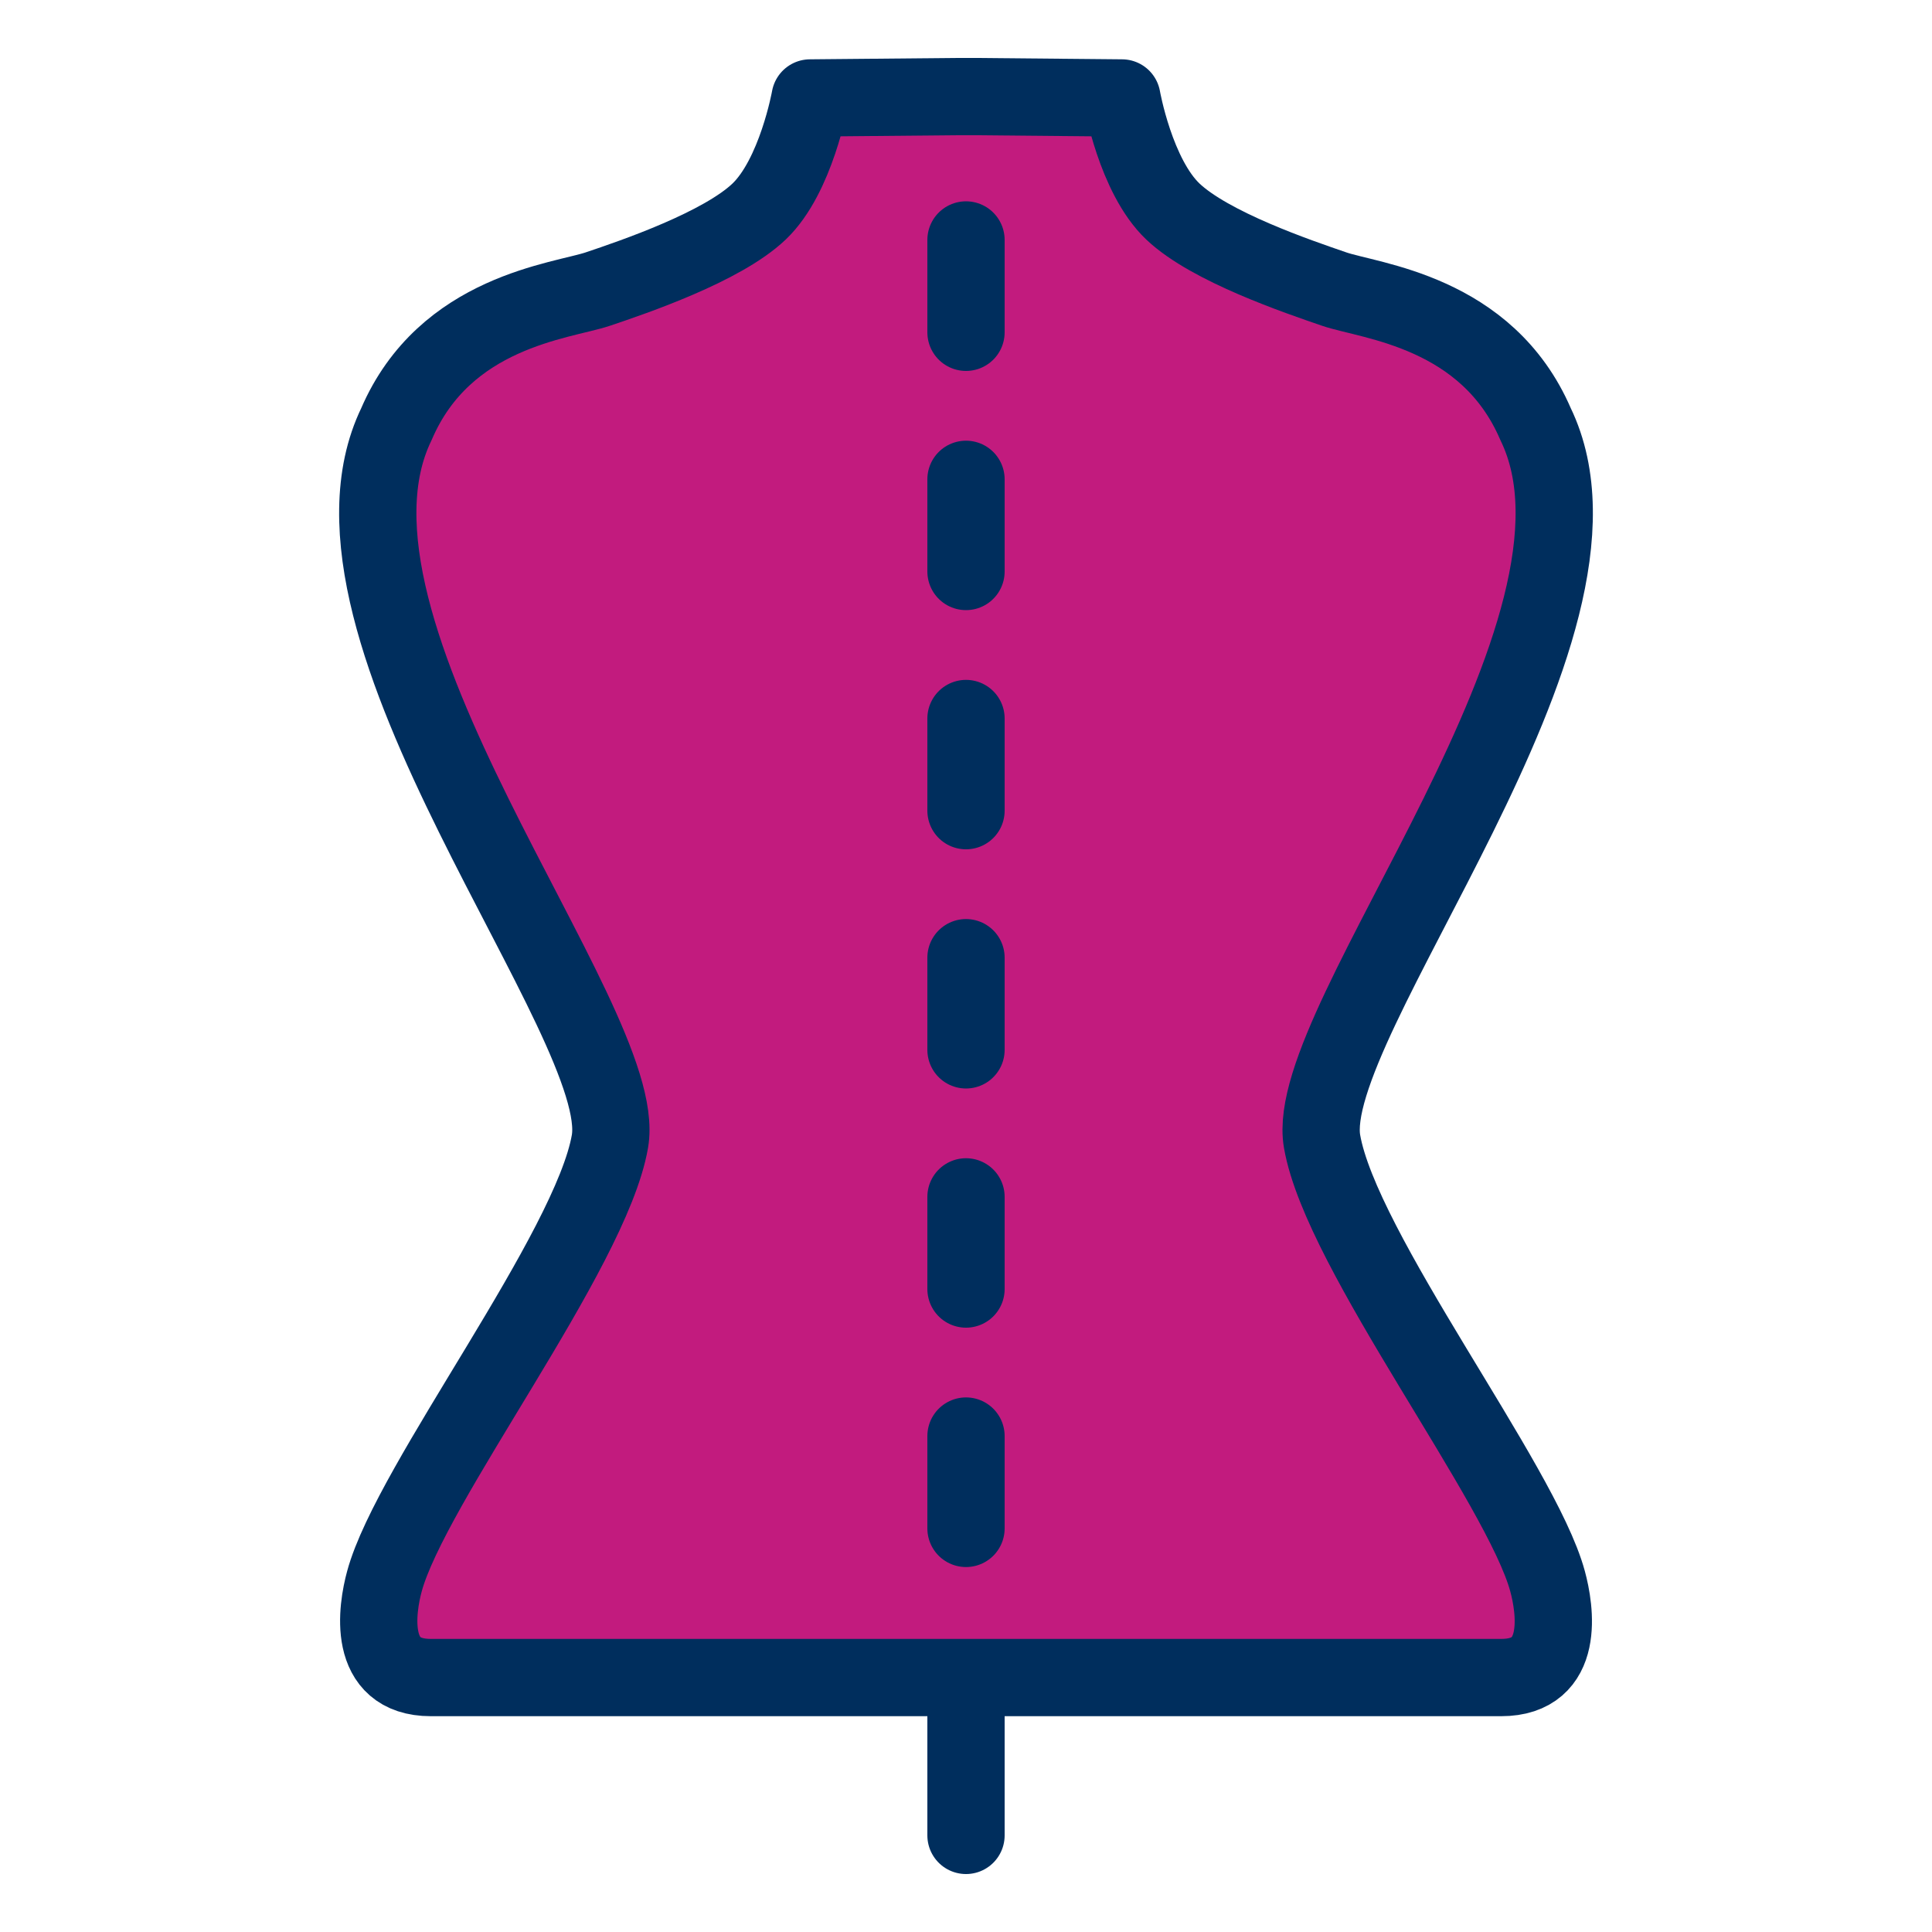
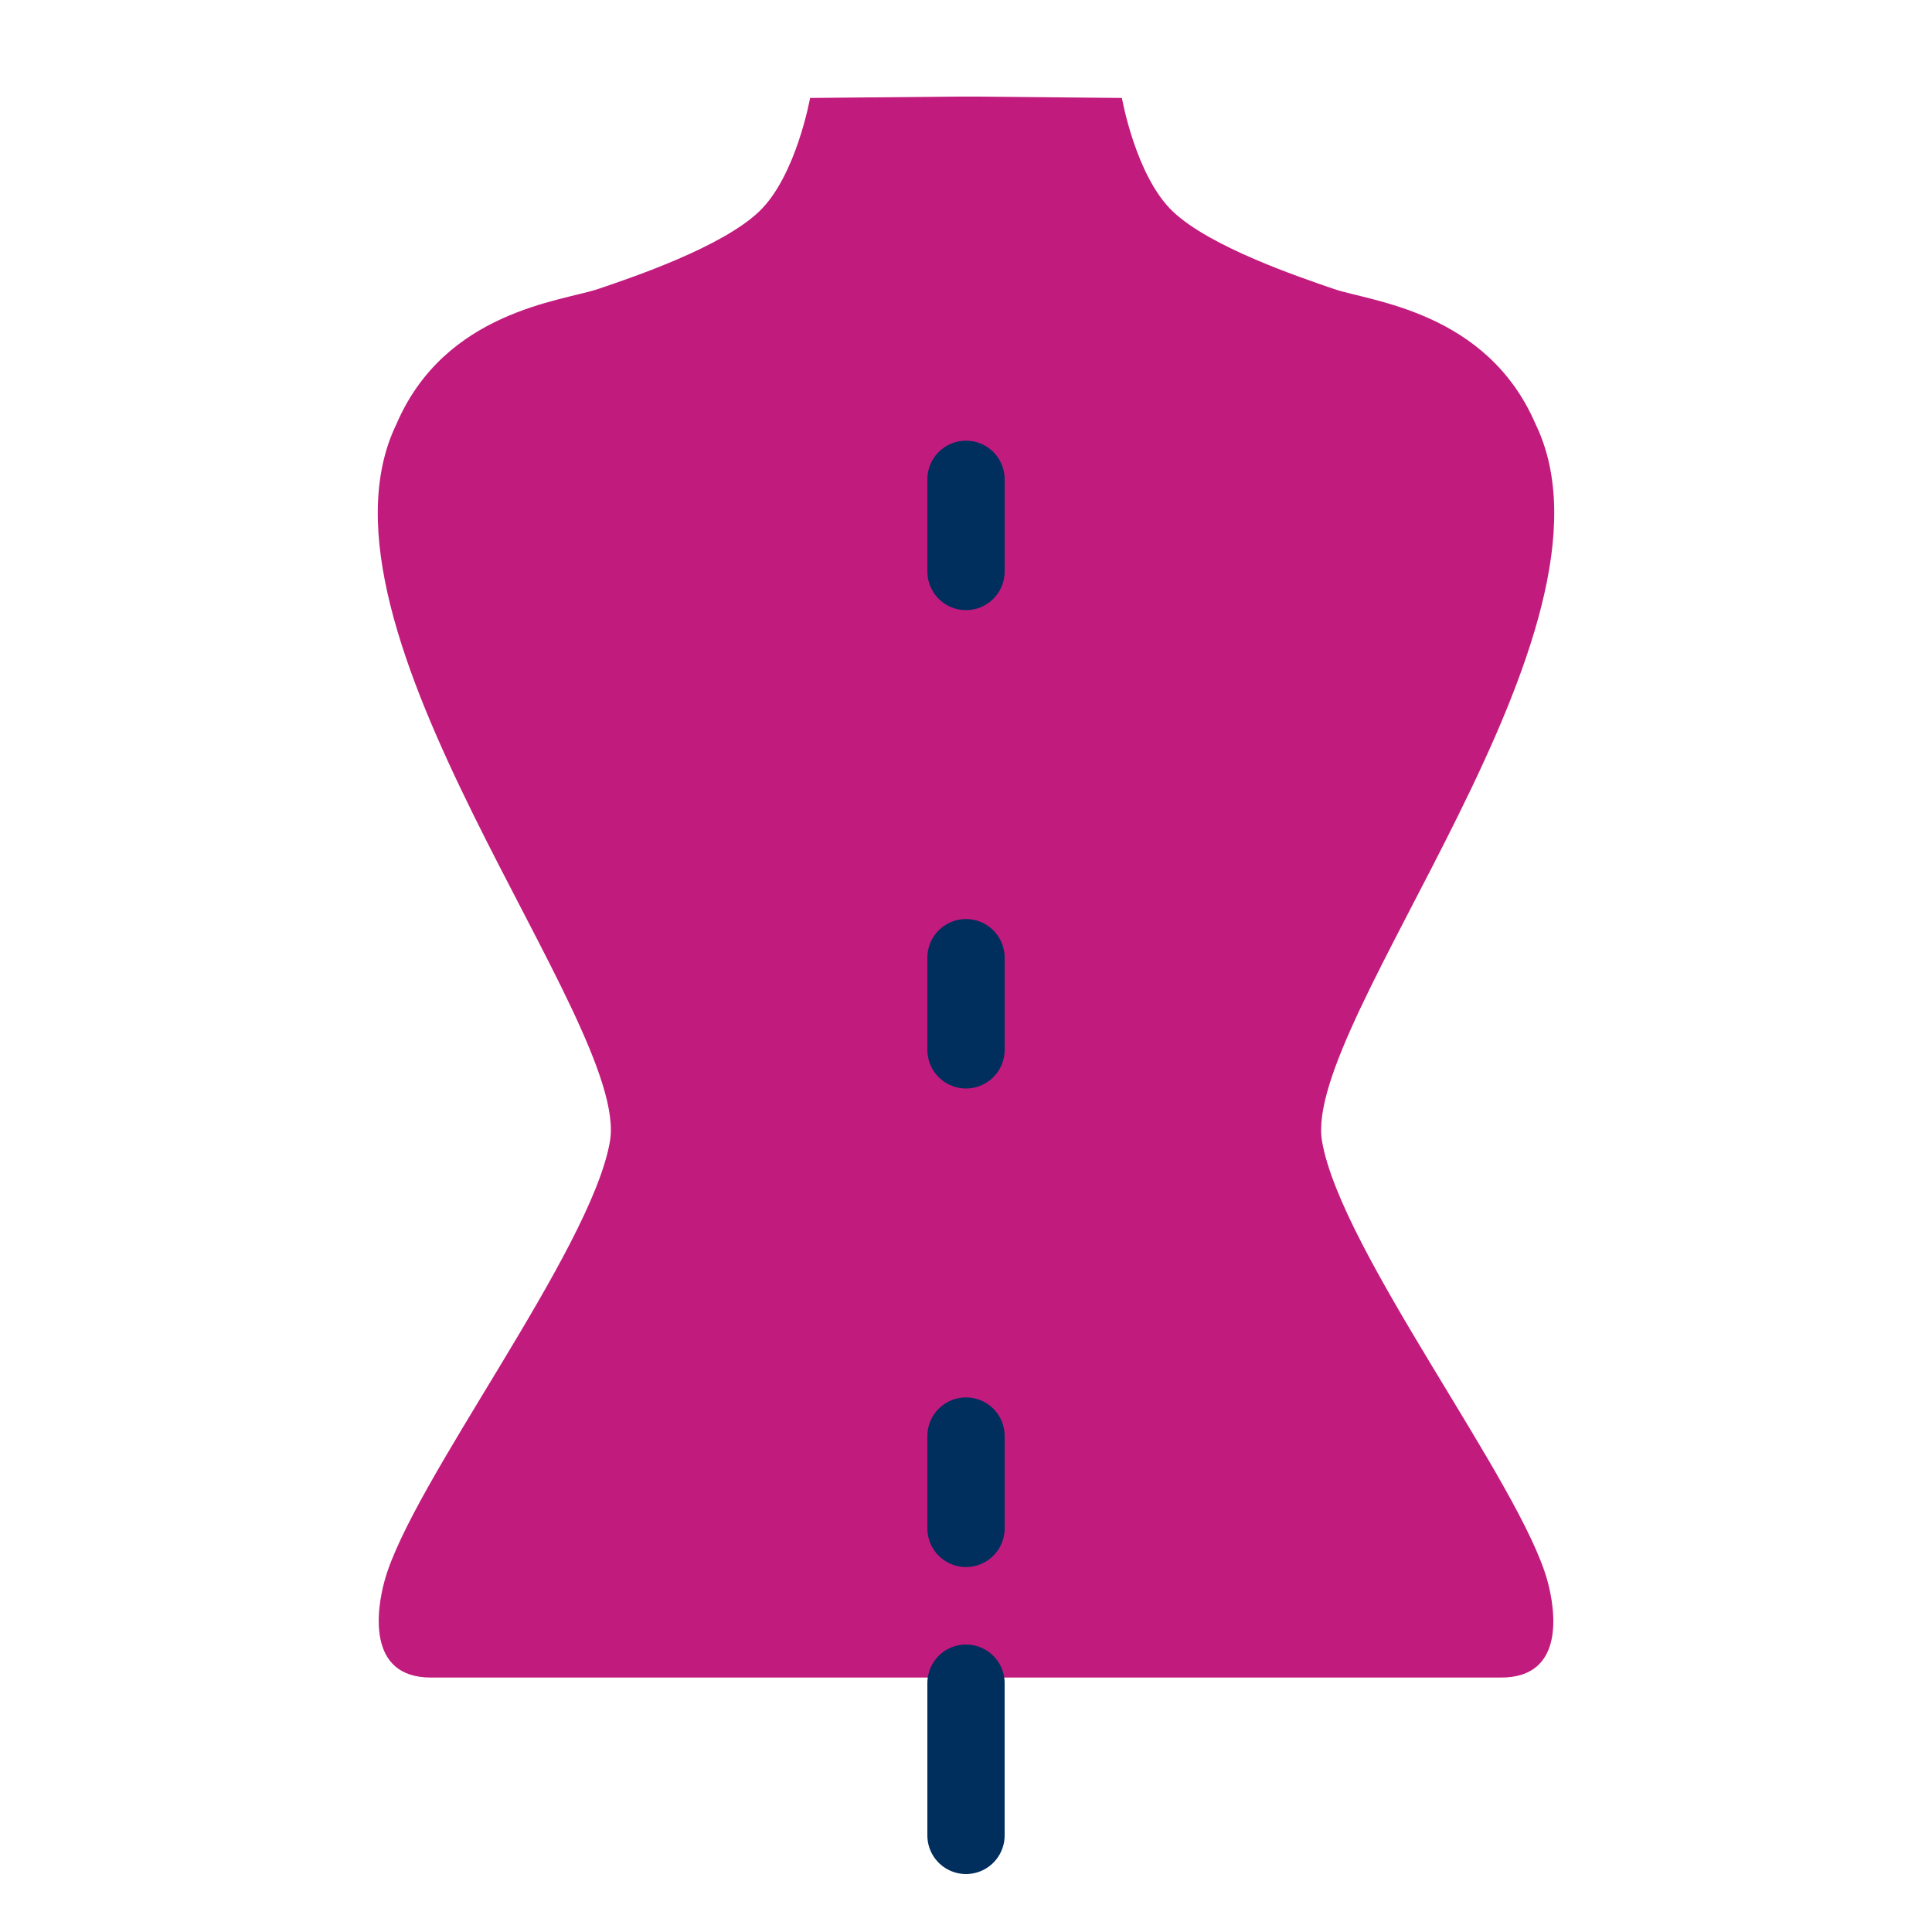
<svg xmlns="http://www.w3.org/2000/svg" viewBox="0 0 100 100">
  <defs>
    <style>
      .cls-1 {
        fill: none;
        stroke: #002e5d;
        stroke-linecap: round;
        stroke-linejoin: round;
        stroke-width: 4px;
      }

      .cls-2 {
        fill: #c21b7e;
        stroke-width: 0px;
      }
    </style>
  </defs>
  <g id="fill">
-     <path class="cls-2" d="m49.48,86.83h28.22c3.36,0,2.79-3.56,2.4-4.99-1.37-5.05-10.68-17.05-11.67-22.76-1.08-6.21,16.22-26.48,11.05-37.13-2.52-5.85-8.57-6.35-10.43-6.99s-6.41-2.18-8.34-4.01-2.64-5.88-2.64-5.88l-7.55-.07h-1.04s-7.55.07-7.55.07c0,0-.72,4.05-2.64,5.88s-6.47,3.38-8.34,4.01-7.92,1.14-10.43,6.99c-5.17,10.66,12.13,30.93,11.05,37.13-.99,5.7-10.3,17.71-11.67,22.76-.39,1.42-.95,4.99,2.4,4.99h28.22-1.04Z" />
+     <path class="cls-2" d="m49.48,86.83h28.22c3.36,0,2.79-3.56,2.4-4.99-1.37-5.05-10.68-17.05-11.67-22.76-1.08-6.21,16.22-26.48,11.05-37.13-2.52-5.85-8.57-6.35-10.43-6.99s-6.41-2.18-8.34-4.01-2.64-5.88-2.64-5.88l-7.55-.07h-1.04s-7.55.07-7.55.07c0,0-.72,4.05-2.64,5.88s-6.47,3.38-8.34,4.01-7.92,1.14-10.43,6.99c-5.17,10.66,12.13,30.93,11.05,37.13-.99,5.7-10.3,17.71-11.67,22.76-.39,1.42-.95,4.99,2.4,4.99h28.22-1.04" />
  </g>
  <g id="Layer_1" data-name="Layer 1">
    <g>
-       <path class="cls-1" d="m49.48,86.83h28.22c3.36,0,2.79-3.56,2.4-4.99-1.37-5.05-10.68-17.05-11.67-22.76-1.08-6.21,16.22-26.48,11.05-37.13-2.52-5.85-8.57-6.35-10.43-6.99s-6.41-2.18-8.34-4.01-2.64-5.88-2.64-5.88l-7.55-.07h-1.04s-7.55.07-7.55.07c0,0-.72,4.05-2.64,5.88s-6.47,3.38-8.34,4.01-7.92,1.14-10.43,6.99c-5.17,10.66,12.13,30.93,11.05,37.13-.99,5.7-10.3,17.71-11.67,22.76-.39,1.42-.95,4.99,2.4,4.99h28.22-1.04Z" />
      <g>
        <line class="cls-1" x1="50" y1="87.12" x2="50" y2="95" />
-         <line class="cls-1" x1="50" y1="12.42" x2="50" y2="17.2" />
        <line class="cls-1" x1="50" y1="24.81" x2="50" y2="29.58" />
-         <line class="cls-1" x1="50" y1="37.19" x2="50" y2="41.96" />
        <line class="cls-1" x1="50" y1="49.57" x2="50" y2="54.34" />
-         <line class="cls-1" x1="50" y1="61.95" x2="50" y2="66.72" />
        <line class="cls-1" x1="50" y1="74.33" x2="50" y2="79.11" />
      </g>
    </g>
  </g>
</svg>